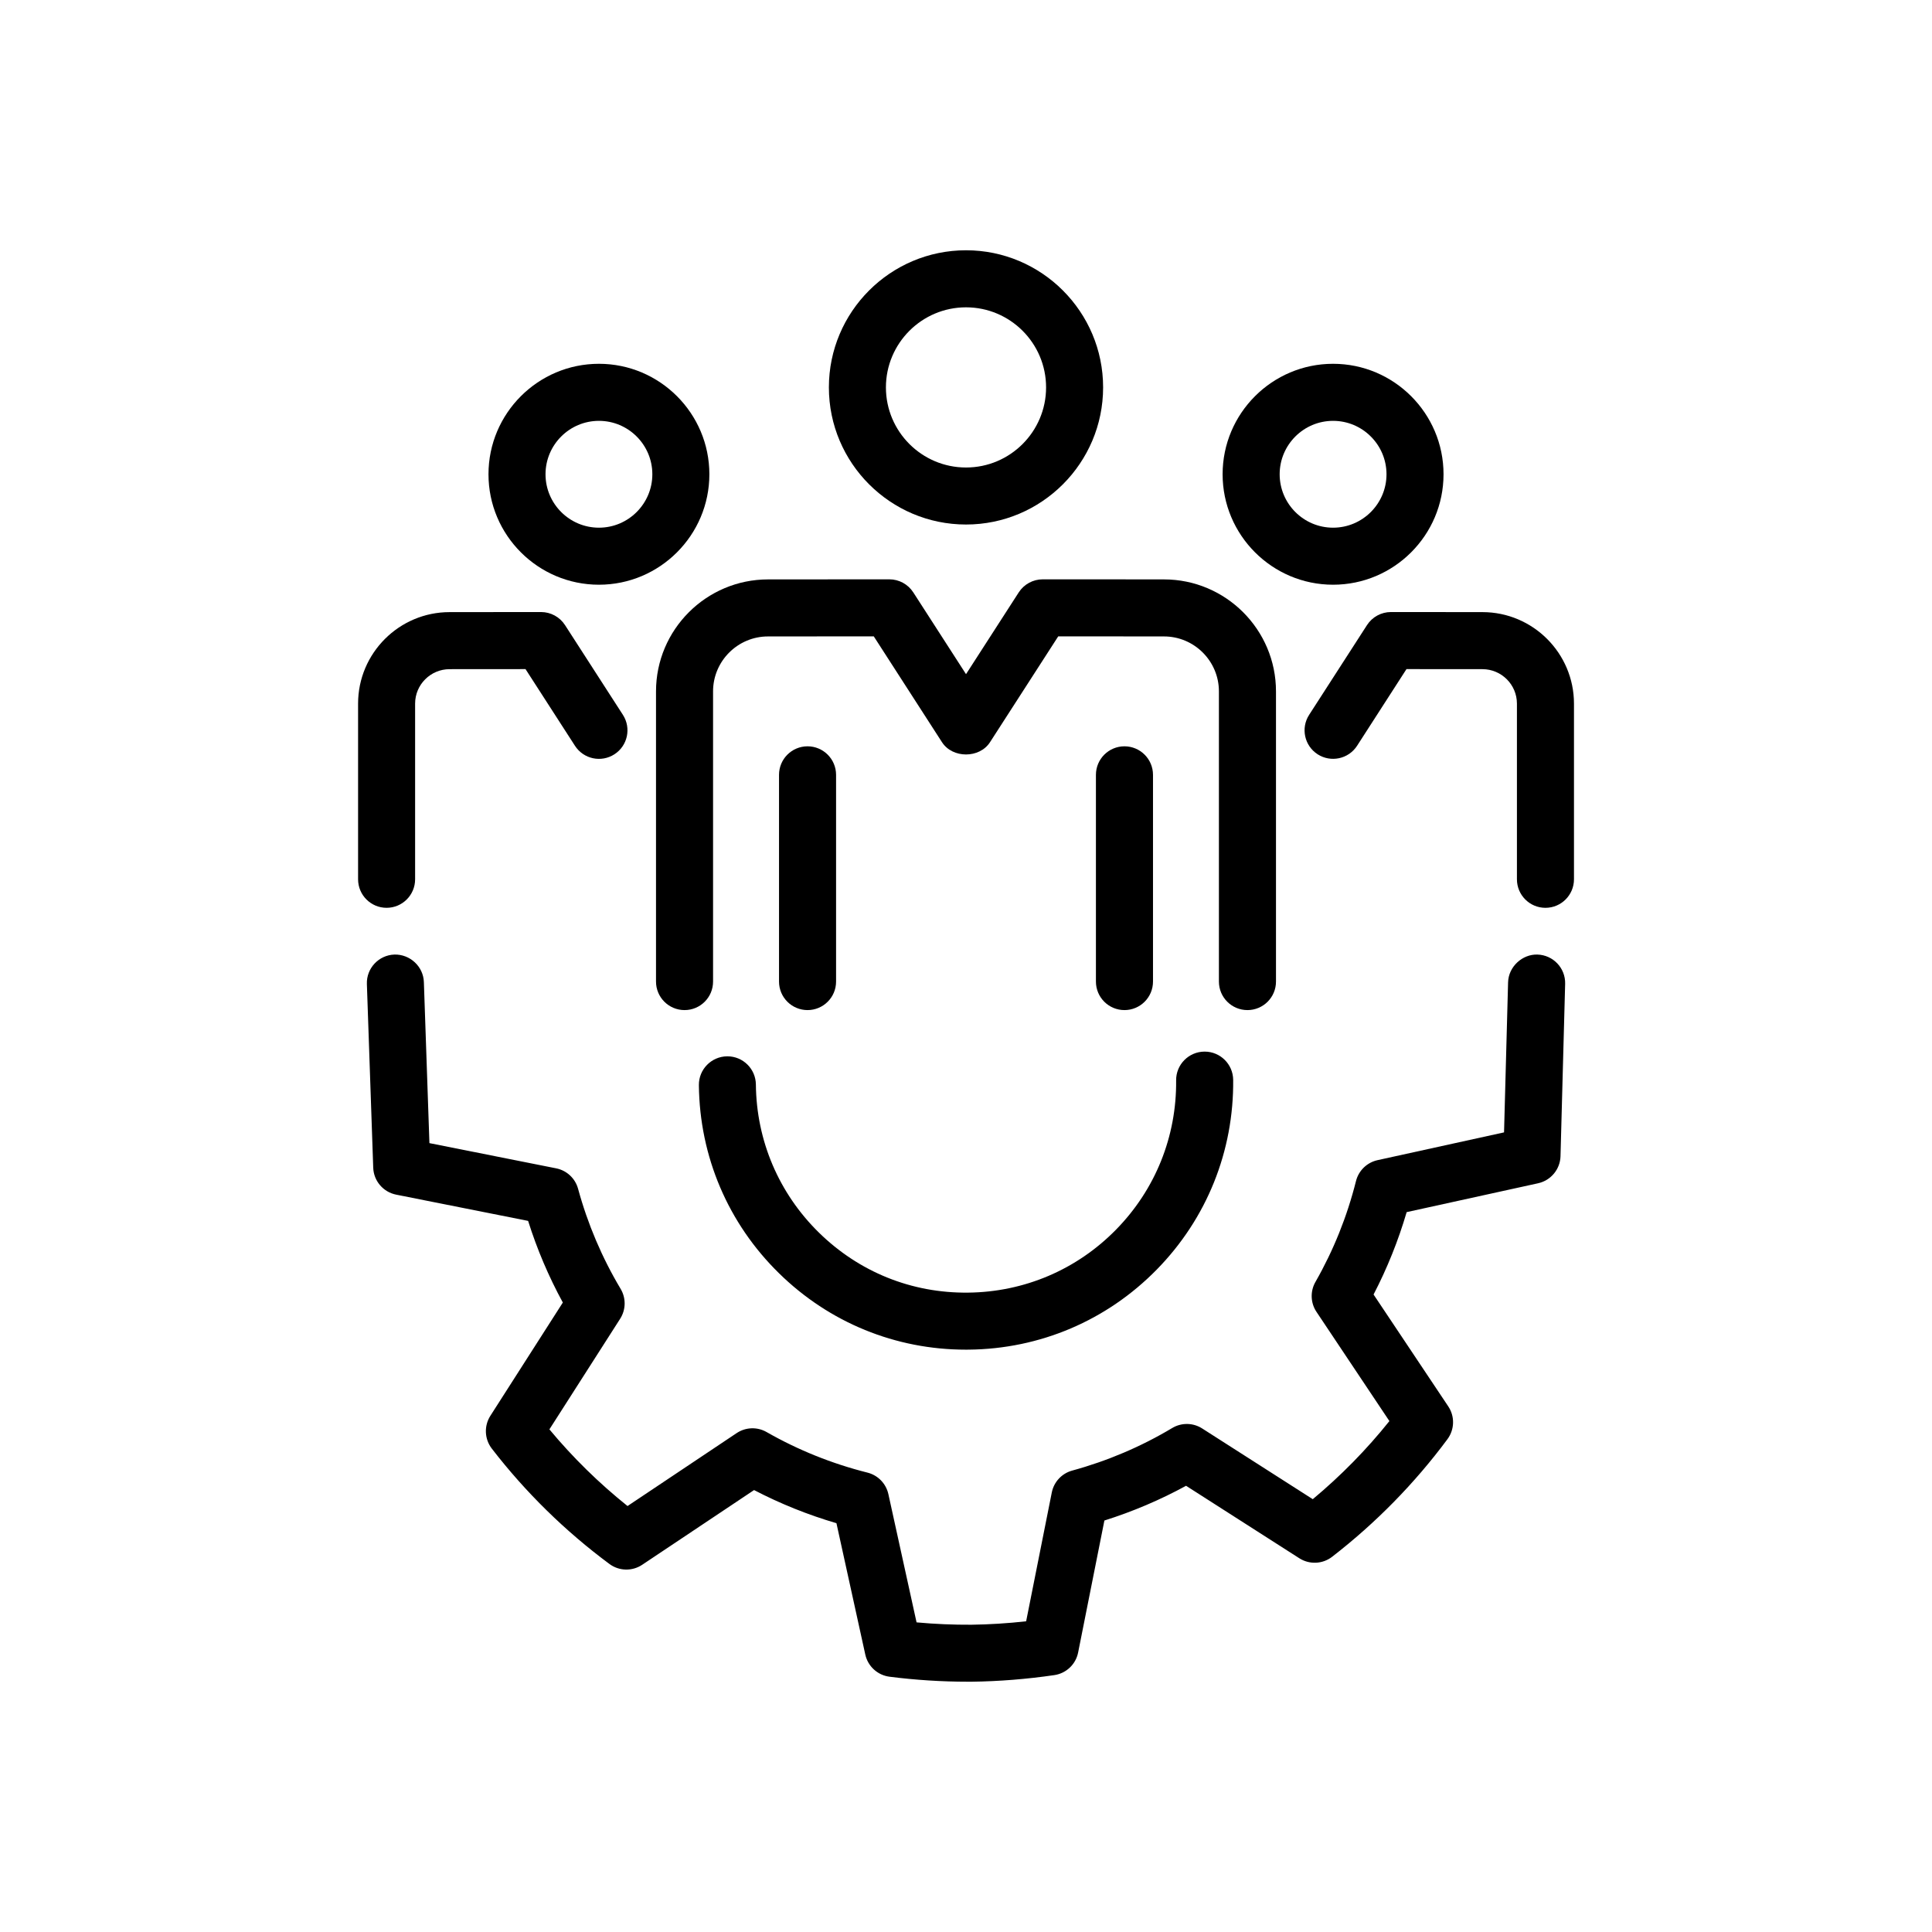
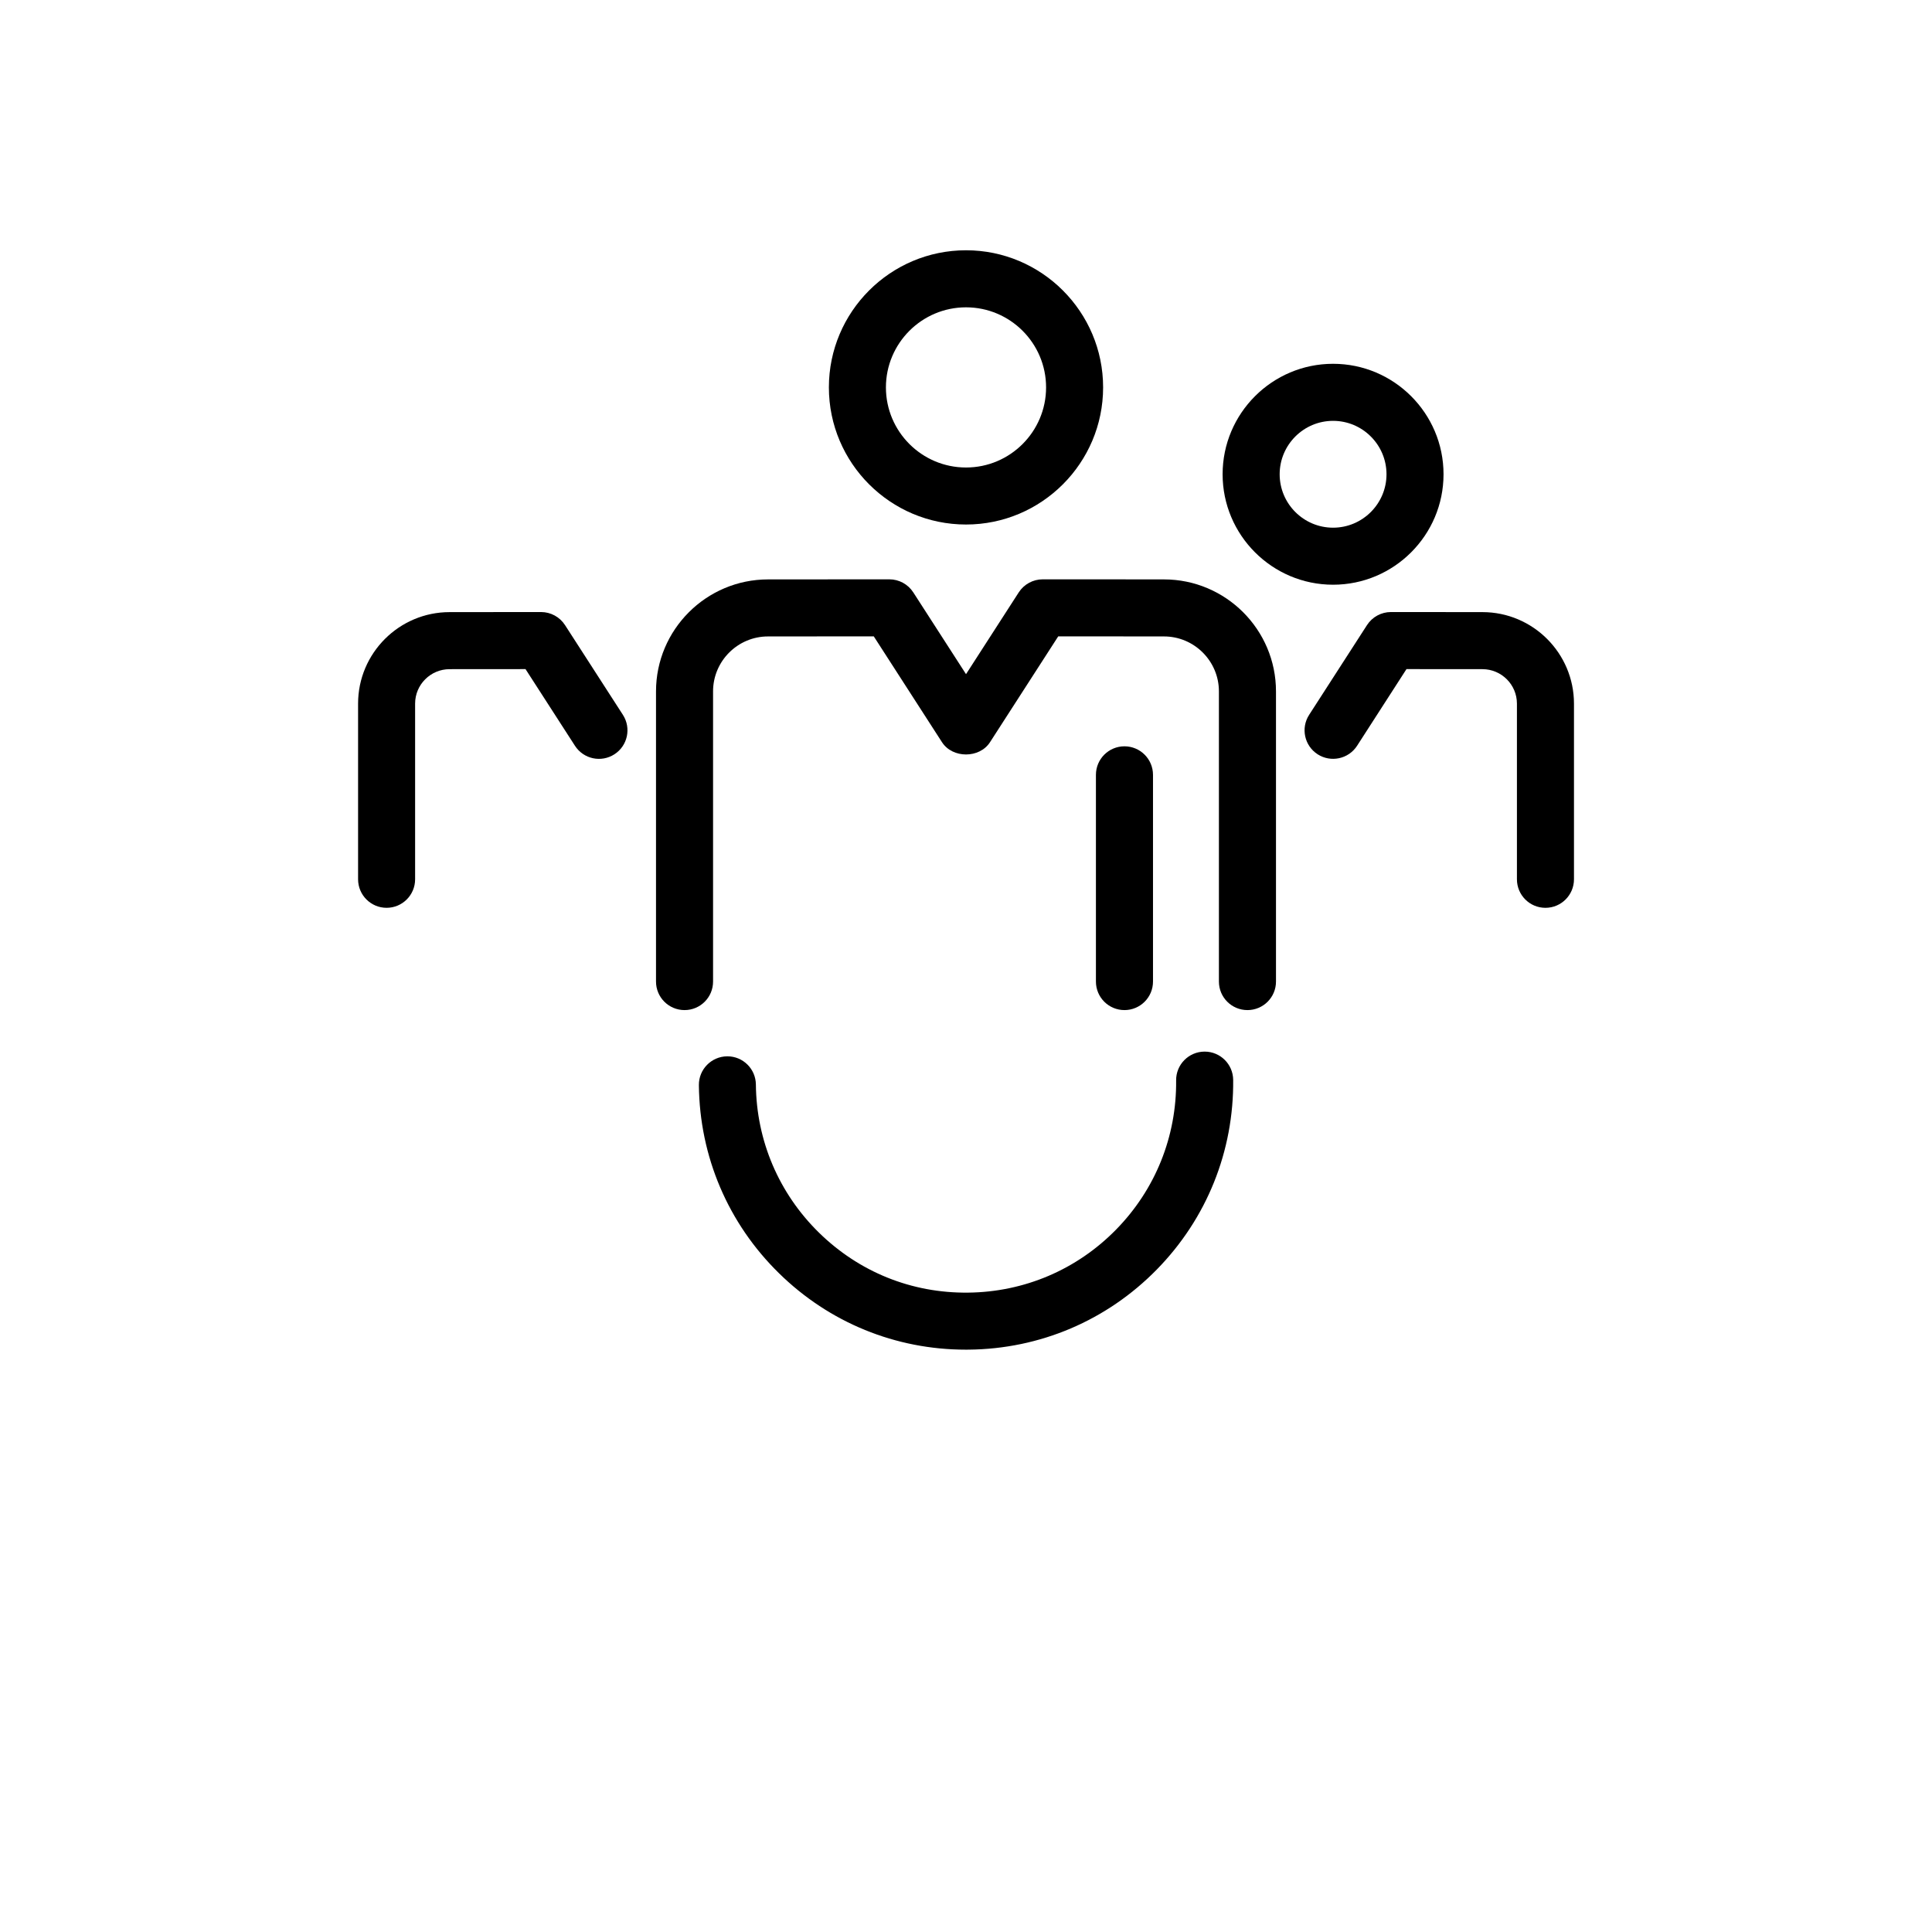
<svg xmlns="http://www.w3.org/2000/svg" version="1.1" x="0px" y="0px" width="100px" height="100px" viewBox="-10.893 -9.638 100 100" overflow="visible" enable-background="new -10.893 -9.638 100 100" xml:space="preserve">
  <defs>
</defs>
  <path display="none" d="M39.107,3.651c-20.243,0-36.711,16.469-36.711,36.711c0,20.243,16.468,36.711,36.711,36.711  c3.506,0,6.976-0.494,10.314-1.47c0,0,0,0,0.003,0c6.971-2.023,11.496-8.183,10.497-14.019c2.391-1.532,4.039-3.69,4.632-5.384  c1.268-3.626-0.546-5.442-1.633-6.529c-0.057-0.057-0.119-0.111-0.184-0.16l-6.026-4.544c-1.726-1.627-4.394-1.65-6.08,0.047  l-3.369,3.864c-2.632-1.815-5.695-4.146-9.11-7.561c-3.413-3.414-5.746-6.477-7.561-9.109l3.948-3.448  c1.616-1.61,1.59-4.278-0.036-6.004l-4.545-6.024c-0.049-0.064-0.104-0.126-0.16-0.184c-1.084-1.084-2.901-2.903-6.53-1.633  c-2.95,1.03-7.316,5.255-7.316,11.049c-0.014,6.712,10.848,19.09,14.655,22.897c3.804,3.804,16.165,14.654,22.879,14.654  c0.005,0,0.01,0,0.013,0c1.089,0,2.124-0.155,3.092-0.425c0.096,3.84-3.25,7.753-8.138,9.172l-0.002,0.001l0,0  c-3.022,0.883-6.166,1.33-9.344,1.33c-18.325,0-33.233-14.909-33.233-33.233S20.782,7.128,39.107,7.128s33.234,14.909,33.234,33.233  c0,7.242-2.29,14.126-6.616,19.905c-0.577,0.769-0.419,1.857,0.35,2.434s1.855,0.421,2.432-0.348  c4.784-6.386,7.312-13.991,7.312-21.991C75.818,20.12,59.352,3.651,39.107,3.651z M53.496,60.04c-0.002,0-0.005,0-0.008,0  c-4.003,0-13.97-7.183-20.423-13.636c-6.457-6.458-13.645-16.436-13.636-20.436c0-4.207,3.302-7.18,4.987-7.769  c0.484-0.169,0.856-0.248,1.169-0.248c0.665,0,1.056,0.361,1.668,0.974l4.536,6.012c0.049,0.063,0.101,0.123,0.158,0.181  c0.357,0.357,0.419,0.899,0.221,1.101l-5.022,4.38c-0.659,0.575-0.79,1.547-0.304,2.274c2.026,3.041,4.661,6.713,8.851,10.903  c4.189,4.189,7.863,6.826,10.903,8.851c0.727,0.485,1.702,0.354,2.274-0.304l4.3-4.937c0.28-0.284,0.823-0.223,1.183,0.134  c0.058,0.058,0.117,0.11,0.179,0.158l6.016,4.536c0.896,0.9,1.255,1.316,0.723,2.838c0,0,0,0,0,0.002  C60.682,56.738,57.709,60.039,53.496,60.04z" />
  <path display="none" d="M75.88,28.461c0-0.037-0.018-0.068-0.021-0.105c-0.004-0.089-0.021-0.171-0.037-0.258  c-0.019-0.091-0.037-0.177-0.068-0.267c-0.025-0.067-0.047-0.133-0.078-0.198c-0.036-0.079-0.09-0.148-0.138-0.222  c-0.033-0.048-0.043-0.105-0.078-0.151c-0.022-0.029-0.058-0.04-0.082-0.067c-0.049-0.055-0.098-0.105-0.152-0.154  c-0.027-0.024-0.039-0.058-0.067-0.081l-12.101-9.664V1.923C63.058,0.862,62.196,0,61.135,0H17.078  c-1.062,0-1.924,0.862-1.924,1.923v15.37L3.057,26.958c-0.029,0.023-0.042,0.057-0.067,0.081c-0.056,0.049-0.104,0.099-0.155,0.154  c-0.024,0.027-0.057,0.038-0.08,0.067c-0.037,0.046-0.046,0.103-0.079,0.151c-0.049,0.074-0.1,0.143-0.137,0.221  c-0.031,0.065-0.055,0.131-0.078,0.199c-0.031,0.089-0.051,0.176-0.068,0.267c-0.017,0.087-0.033,0.169-0.037,0.258  c-0.003,0.037-0.022,0.068-0.022,0.105v50.338c0,0.252,0.05,0.501,0.147,0.736c0.196,0.469,0.571,0.844,1.041,1.038  c0.234,0.098,0.483,0.149,0.735,0.149h69.699c0.25,0,0.5-0.052,0.734-0.149c0.47-0.194,0.847-0.569,1.041-1.038  c0.097-0.235,0.147-0.484,0.147-0.736V28.461z M55.611,57.735c-0.752-0.75-1.968-0.75-2.72,0c-0.751,0.753-0.751,1.969,0,2.722  l16.421,16.42H8.901l16.422-16.42c0.751-0.753,0.751-1.969,0-2.722c-0.751-0.75-1.969-0.75-2.72,0L6.182,74.157V32.46l31.724,25.342  c0.352,0.281,0.776,0.422,1.201,0.422c0.425,0,0.849-0.141,1.201-0.422l31.727-25.343v41.697L55.611,57.735z M70.874,28.461  l-7.816,6.244V22.218L70.874,28.461z M59.211,3.847v33.932l-20.105,16.06L19.001,37.778V3.847H59.211z M15.154,34.705l-7.814-6.244  l7.814-6.243V34.705z" />
  <path display="none" d="M36.245,33.07c0.376,0.375,0.867,0.563,1.36,0.563c0.493,0,0.984-0.188,1.361-0.563l13.489-13.491  c0.752-0.751,0.752-1.969,0-2.72c-0.751-0.751-1.968-0.751-2.719,0l-12.131,12.13l-5.329-5.328c-0.751-0.751-1.969-0.751-2.72,0  c-0.752,0.75-0.752,1.969,0,2.72L36.245,33.07z" />
  <path display="none" d="M43.723,52.196H18.648c-0.725,0-1.312,0.586-1.312,1.312c0,0.725,0.587,1.312,1.312,1.312h25.075  c0.725,0,1.312-0.588,1.312-1.312C45.035,52.782,44.447,52.196,43.723,52.196z" />
  <path display="none" d="M18.648,19.617h40.796L38.818,36.093l-9.506-7.594c-0.567-0.453-1.393-0.359-1.845,0.206  c-0.452,0.566-0.36,1.392,0.206,1.845l10.326,8.249c0.24,0.192,0.529,0.287,0.819,0.287s0.579-0.095,0.819-0.287l22.239-17.765  v8.851c0,0.725,0.588,1.312,1.312,1.312c0.726,0,1.312-0.587,1.312-1.312v-11.58c0-0.059-0.025-0.11-0.033-0.167  c-0.012-0.089-0.022-0.176-0.053-0.262c-0.031-0.088-0.077-0.163-0.124-0.241c-0.029-0.048-0.04-0.104-0.077-0.149  c-0.015-0.02-0.038-0.028-0.055-0.046c-0.062-0.068-0.134-0.12-0.209-0.175c-0.065-0.047-0.125-0.098-0.197-0.133  c-0.071-0.034-0.148-0.049-0.226-0.071c-0.09-0.024-0.176-0.049-0.269-0.054c-0.024-0.001-0.046-0.014-0.07-0.014H18.648  c-0.725,0-1.312,0.587-1.312,1.312C17.335,19.029,17.923,19.617,18.648,19.617z" />
  <path display="none" d="M20.29,32.294c0-0.725-0.587-1.312-1.312-1.312H1.312C0.588,30.982,0,31.569,0,32.294  s0.588,1.312,1.312,1.312h17.665C19.702,33.607,20.29,33.02,20.29,32.294z" />
  <path display="none" d="M26.69,46.741c0-0.725-0.587-1.312-1.312-1.312H15.183c-0.725,0-1.312,0.588-1.312,1.312  c0,0.727,0.587,1.312,1.312,1.312h10.194C26.103,48.053,26.69,47.467,26.69,46.741z" />
-   <path display="none" d="M10.205,45.428H7.494c-0.725,0-1.312,0.588-1.312,1.312c0,0.727,0.587,1.312,1.312,1.312h2.711  c0.725,0,1.312-0.586,1.312-1.312C11.517,46.016,10.93,45.428,10.205,45.428z" />
  <path display="none" d="M11.168,38.206c-0.725,0-1.312,0.588-1.312,1.312c0,0.725,0.588,1.313,1.312,1.313h8.729  c0.725,0,1.312-0.588,1.312-1.313c0-0.725-0.588-1.312-1.312-1.312H11.168z" />
  <path display="none" d="M7.494,26.383h17.315c0.725,0,1.312-0.587,1.312-1.312c0-0.725-0.588-1.312-1.312-1.312H7.494  c-0.725,0-1.312,0.588-1.312,1.312C6.181,25.795,6.769,26.383,7.494,26.383z" />
  <path display="none" d="M73.757,38.265c-2.798-2.742-6.481-4.247-10.39-4.247c-0.054,0-0.106,0-0.159,0.001  c-3.969,0.038-7.686,1.62-10.464,4.456c-2.777,2.834-4.287,6.581-4.248,10.551c0.088,8.141,6.734,14.705,14.85,14.705  c0.052,0,0.105,0,0.157,0c3.969-0.039,7.684-1.621,10.463-4.453c2.778-2.834,4.287-6.58,4.248-10.547  C78.174,44.76,76.591,41.044,73.757,38.265z M72.091,57.44c-2.287,2.332-5.346,3.635-8.614,3.666c-0.043,0-0.086,0-0.129,0  c-6.682,0-12.154-5.404-12.227-12.107c-0.032-3.268,1.21-6.354,3.497-8.687c2.288-2.333,5.348-3.636,8.615-3.667  c0.045,0,0.089-0.001,0.132-0.001c3.218,0,6.251,1.239,8.554,3.497c2.334,2.289,3.637,5.349,3.67,8.617S74.379,55.108,72.091,57.44z  " />
  <path display="none" d="M72.194,43.897c-0.513-0.514-1.343-0.514-1.855,0l-7.998,7.996l-3.498-3.496  c-0.513-0.514-1.343-0.514-1.855,0c-0.513,0.512-0.513,1.344,0,1.855l4.426,4.426c0.256,0.256,0.592,0.385,0.928,0.385  s0.672-0.129,0.928-0.385l8.926-8.926C72.707,45.241,72.707,44.409,72.194,43.897z" />
  <path display="none" d="M46.607,72.834c-2.417,0.794-4.939,1.197-7.5,1.197c-0.903,0-1.636,0.732-1.636,1.636  s0.733,1.636,1.636,1.636c2.907,0,5.775-0.458,8.52-1.361c0.859-0.279,1.327-1.204,1.045-2.062  C48.392,73.021,47.464,72.551,46.607,72.834z" />
  <path display="none" d="M70.19,29.096c-1.334,0-2.573,0.399-3.627,1.061C66.157,15.35,54.013,3.42,39.107,3.42  c-14.905,0-27.05,11.929-27.456,26.737c-1.056-0.662-2.292-1.061-3.628-1.061c-3.783,0-6.86,3.078-6.86,6.861v13.668  c0,3.784,3.077,6.862,6.86,6.862s6.862-3.078,6.862-6.862V35.957v-5.042c0-13.355,10.866-24.223,24.222-24.223  c13.357,0,24.224,10.868,24.224,24.223v5.042v6.835v6.833v0.183c0,7.703-3.754,15.03-10.039,19.601  c-0.73,0.53-0.891,1.556-0.36,2.286c0.321,0.44,0.817,0.674,1.324,0.674c0.333,0,0.672-0.103,0.962-0.313  c5.674-4.127,9.52-10.241,10.856-16.975c1.151,0.869,2.565,1.407,4.116,1.407c3.783,0,6.862-3.078,6.862-6.862V35.957  C77.053,32.174,73.974,29.096,70.19,29.096z M11.613,49.625c0,1.979-1.61,3.591-3.59,3.591c-1.978,0-3.588-1.612-3.588-3.591V35.957  c0-1.979,1.61-3.589,3.588-3.589c1.98,0,3.59,1.61,3.59,3.589V49.625z M73.781,49.625c0,1.979-1.611,3.591-3.591,3.591  c-1.979,0-3.588-1.612-3.588-3.591v-6.833v-6.835c0-1.979,1.609-3.589,3.588-3.589c1.979,0,3.591,1.61,3.591,3.589V49.625z" />
  <path display="none" d="M47.118,34.161H22.159c-0.903,0-1.636,0.731-1.636,1.636v18.927c0,0.902,0.733,1.636,1.636,1.636h4.137  v7.195c0,0.633,0.366,1.209,0.938,1.479c0.223,0.106,0.461,0.157,0.697,0.157c0.374,0,0.743-0.128,1.041-0.375l10.256-8.456h7.89  c0.903,0,1.636-0.733,1.636-1.636V35.796C48.754,34.892,48.021,34.161,47.118,34.161z M45.482,53.087h-6.842  c-0.38,0-0.748,0.131-1.04,0.373l-8.033,6.624v-5.361c0-0.903-0.731-1.636-1.636-1.636h-4.137V37.432h21.687V53.087z" />
  <path display="none" d="M55.458,50.233c0.906,0,1.636-0.731,1.636-1.636v-21.59c0-0.903-0.729-1.636-1.636-1.636H26.989  c-0.903,0-1.636,0.733-1.636,1.636c0,0.904,0.733,1.636,1.636,1.636h26.833v19.954C53.822,49.501,54.556,50.233,55.458,50.233z" />
-   <path d="M68.681,39.77c-0.769-0.025-1.494,0.621-1.516,1.436l-0.209,7.768l-6.549,1.438c-0.545,0.12-0.978,0.539-1.114,1.082  c-0.461,1.835-1.167,3.591-2.098,5.219c-0.279,0.486-0.258,1.088,0.054,1.553l3.773,5.651c-1.18,1.475-2.509,2.828-3.966,4.043  l-5.723-3.66c-0.471-0.302-1.072-0.312-1.554-0.023c-1.605,0.961-3.347,1.702-5.175,2.202c-0.539,0.147-0.949,0.587-1.057,1.136  l-1.327,6.665c-0.957,0.107-1.907,0.165-2.832,0.178c-0.936,0.005-1.892-0.034-2.84-0.122l-1.458-6.635  c-0.12-0.547-0.538-0.979-1.08-1.116c-1.839-0.462-3.594-1.169-5.222-2.099c-0.485-0.278-1.085-0.259-1.553,0.054l-5.647,3.774  c-1.476-1.182-2.832-2.51-4.044-3.968l3.661-5.723c0.303-0.472,0.312-1.073,0.023-1.554c-0.961-1.61-1.702-3.351-2.199-5.174  c-0.147-0.54-0.586-0.951-1.136-1.06l-6.559-1.305l-0.287-8.335c-0.027-0.815-0.725-1.447-1.525-1.425  c-0.814,0.028-1.454,0.712-1.425,1.526L8.425,50.8c0.023,0.685,0.515,1.263,1.188,1.397l6.829,1.358  c0.462,1.467,1.064,2.883,1.797,4.226l-3.751,5.863c-0.335,0.525-0.305,1.204,0.075,1.698c1.75,2.267,3.799,4.274,6.088,5.971  c0.502,0.372,1.18,0.387,1.699,0.04l5.787-3.865c1.357,0.706,2.786,1.281,4.264,1.715l1.493,6.798  c0.134,0.61,0.636,1.069,1.255,1.148c1.343,0.171,2.7,0.258,4.042,0.258c0.075,0,0.151,0,0.226,0  c1.394-0.018,2.827-0.132,4.26-0.341c0.618-0.09,1.114-0.559,1.234-1.173l1.359-6.829c1.469-0.464,2.886-1.065,4.227-1.798  l5.862,3.751c0.526,0.336,1.206,0.306,1.7-0.077c2.264-1.753,4.271-3.799,5.967-6.085c0.371-0.501,0.389-1.181,0.042-1.699  l-3.866-5.79c0.705-1.357,1.279-2.785,1.713-4.264l6.804-1.494c0.661-0.146,1.141-0.724,1.159-1.401l0.24-8.922  C70.14,40.469,69.496,39.792,68.681,39.77z" />
  <path d="M26.758,45.037c-0.004,0-0.009,0-0.016,0c-0.815,0.009-1.47,0.677-1.461,1.492c0.038,3.693,1.509,7.152,4.149,9.738  c2.602,2.553,6.032,3.953,9.667,3.953c0.049,0,0.099,0,0.149-0.001c3.692-0.035,7.15-1.508,9.736-4.146s3.989-6.125,3.954-9.819  c-0.009-0.81-0.668-1.461-1.476-1.461c-0.005,0-0.009,0-0.016,0c-0.814,0.008-1.47,0.676-1.461,1.49  c0.028,2.906-1.076,5.649-3.109,7.723c-2.033,2.075-4.753,3.232-7.659,3.262c-2.932,0.032-5.646-1.073-7.721-3.107  c-2.074-2.035-3.234-4.756-3.263-7.661C28.225,45.689,27.566,45.037,26.758,45.037z" />
  <path d="M23.062,26.148v15.02c0,0.816,0.661,1.476,1.477,1.476c0.816,0,1.476-0.66,1.476-1.476v-15.02  c0-1.567,1.276-2.844,2.845-2.844l5.473-0.004l3.533,5.481c0.545,0.843,1.938,0.843,2.482,0l3.533-5.481h3.308  c0.04,0.002,0.08,0.004,0.121,0.004h2.045c1.566,0,2.843,1.276,2.843,2.844v15.02c0,0.816,0.661,1.476,1.477,1.476  s1.477-0.66,1.477-1.476v-15.02c0-3.196-2.601-5.796-5.796-5.796h-1.924c-0.04-0.003-0.082-0.004-0.121-0.004h-4.233  c-0.501,0-0.969,0.255-1.241,0.676l-2.729,4.233l-2.729-4.233c-0.272-0.422-0.739-0.676-1.241-0.676h-0.001l-6.275,0.004  C25.664,20.352,23.062,22.952,23.062,26.148z" />
-   <path d="M32.382,41.168v-10.7c0-0.816-0.662-1.477-1.477-1.477s-1.476,0.66-1.476,1.477v10.7c0,0.816,0.661,1.476,1.476,1.476  S32.382,41.984,32.382,41.168z" />
  <path d="M48.786,41.168v-10.7c0-0.816-0.662-1.477-1.477-1.477c-0.815,0-1.477,0.66-1.477,1.477v10.7  c0,0.816,0.661,1.476,1.477,1.476C48.124,42.644,48.786,41.984,48.786,41.168z" />
  <path d="M39.108,17.511c3.913,0,7.096-3.185,7.096-7.098c0-3.913-3.183-7.097-7.096-7.097c-3.915,0-7.098,3.185-7.098,7.097  C32.01,14.327,35.194,17.511,39.108,17.511z M39.108,6.269c2.285,0,4.144,1.858,4.144,4.145c0,2.286-1.858,4.146-4.144,4.146  c-2.287,0-4.146-1.86-4.146-4.146C34.963,8.127,36.822,6.269,39.108,6.269z" />
  <path d="M10.593,35.874v-9.093c0-0.983,0.801-1.783,1.784-1.783l3.931-0.003l2.559,3.969c0.445,0.687,1.356,0.882,2.042,0.44  c0.684-0.441,0.882-1.355,0.44-2.041l-2.996-4.645c-0.272-0.422-0.739-0.677-1.241-0.677c0,0-0.001,0-0.002,0l-4.733,0.004  c-2.611,0-4.736,2.125-4.736,4.735v9.093c0,0.815,0.661,1.477,1.476,1.477C9.933,37.35,10.593,36.688,10.593,35.874z" />
-   <path d="M20.108,20.627c3.151,0,5.716-2.565,5.716-5.717c0-3.153-2.565-5.718-5.716-5.718c-3.153,0-5.717,2.565-5.717,5.718  C14.391,18.062,16.955,20.627,20.108,20.627z M20.108,12.145c1.524,0,2.764,1.24,2.764,2.765c0,1.523-1.239,2.765-2.764,2.765  c-1.525,0-2.765-1.241-2.765-2.765C17.343,13.385,18.583,12.145,20.108,12.145z" />
  <path d="M65.838,22.045l-4.733-0.004c-0.001,0-0.002,0-0.002,0c-0.502,0-0.969,0.255-1.241,0.677l-2.995,4.645  c-0.442,0.686-0.244,1.6,0.441,2.041c0.685,0.44,1.597,0.245,2.041-0.44l2.557-3.969l3.933,0.003c0.982,0,1.784,0.8,1.784,1.783  v9.093c0,0.815,0.66,1.477,1.476,1.477s1.477-0.662,1.477-1.477v-9.093C70.574,24.17,68.45,22.045,65.838,22.045z" />
  <path d="M58.107,20.627c3.152,0,5.717-2.565,5.717-5.717c0-3.153-2.564-5.718-5.717-5.718c-3.153,0-5.718,2.565-5.718,5.718  C52.39,18.062,54.954,20.627,58.107,20.627z M58.107,12.145c1.524,0,2.765,1.24,2.765,2.765c0,1.523-1.24,2.765-2.765,2.765  c-1.525,0-2.765-1.241-2.765-2.765C55.343,13.385,56.582,12.145,58.107,12.145z" />
</svg>